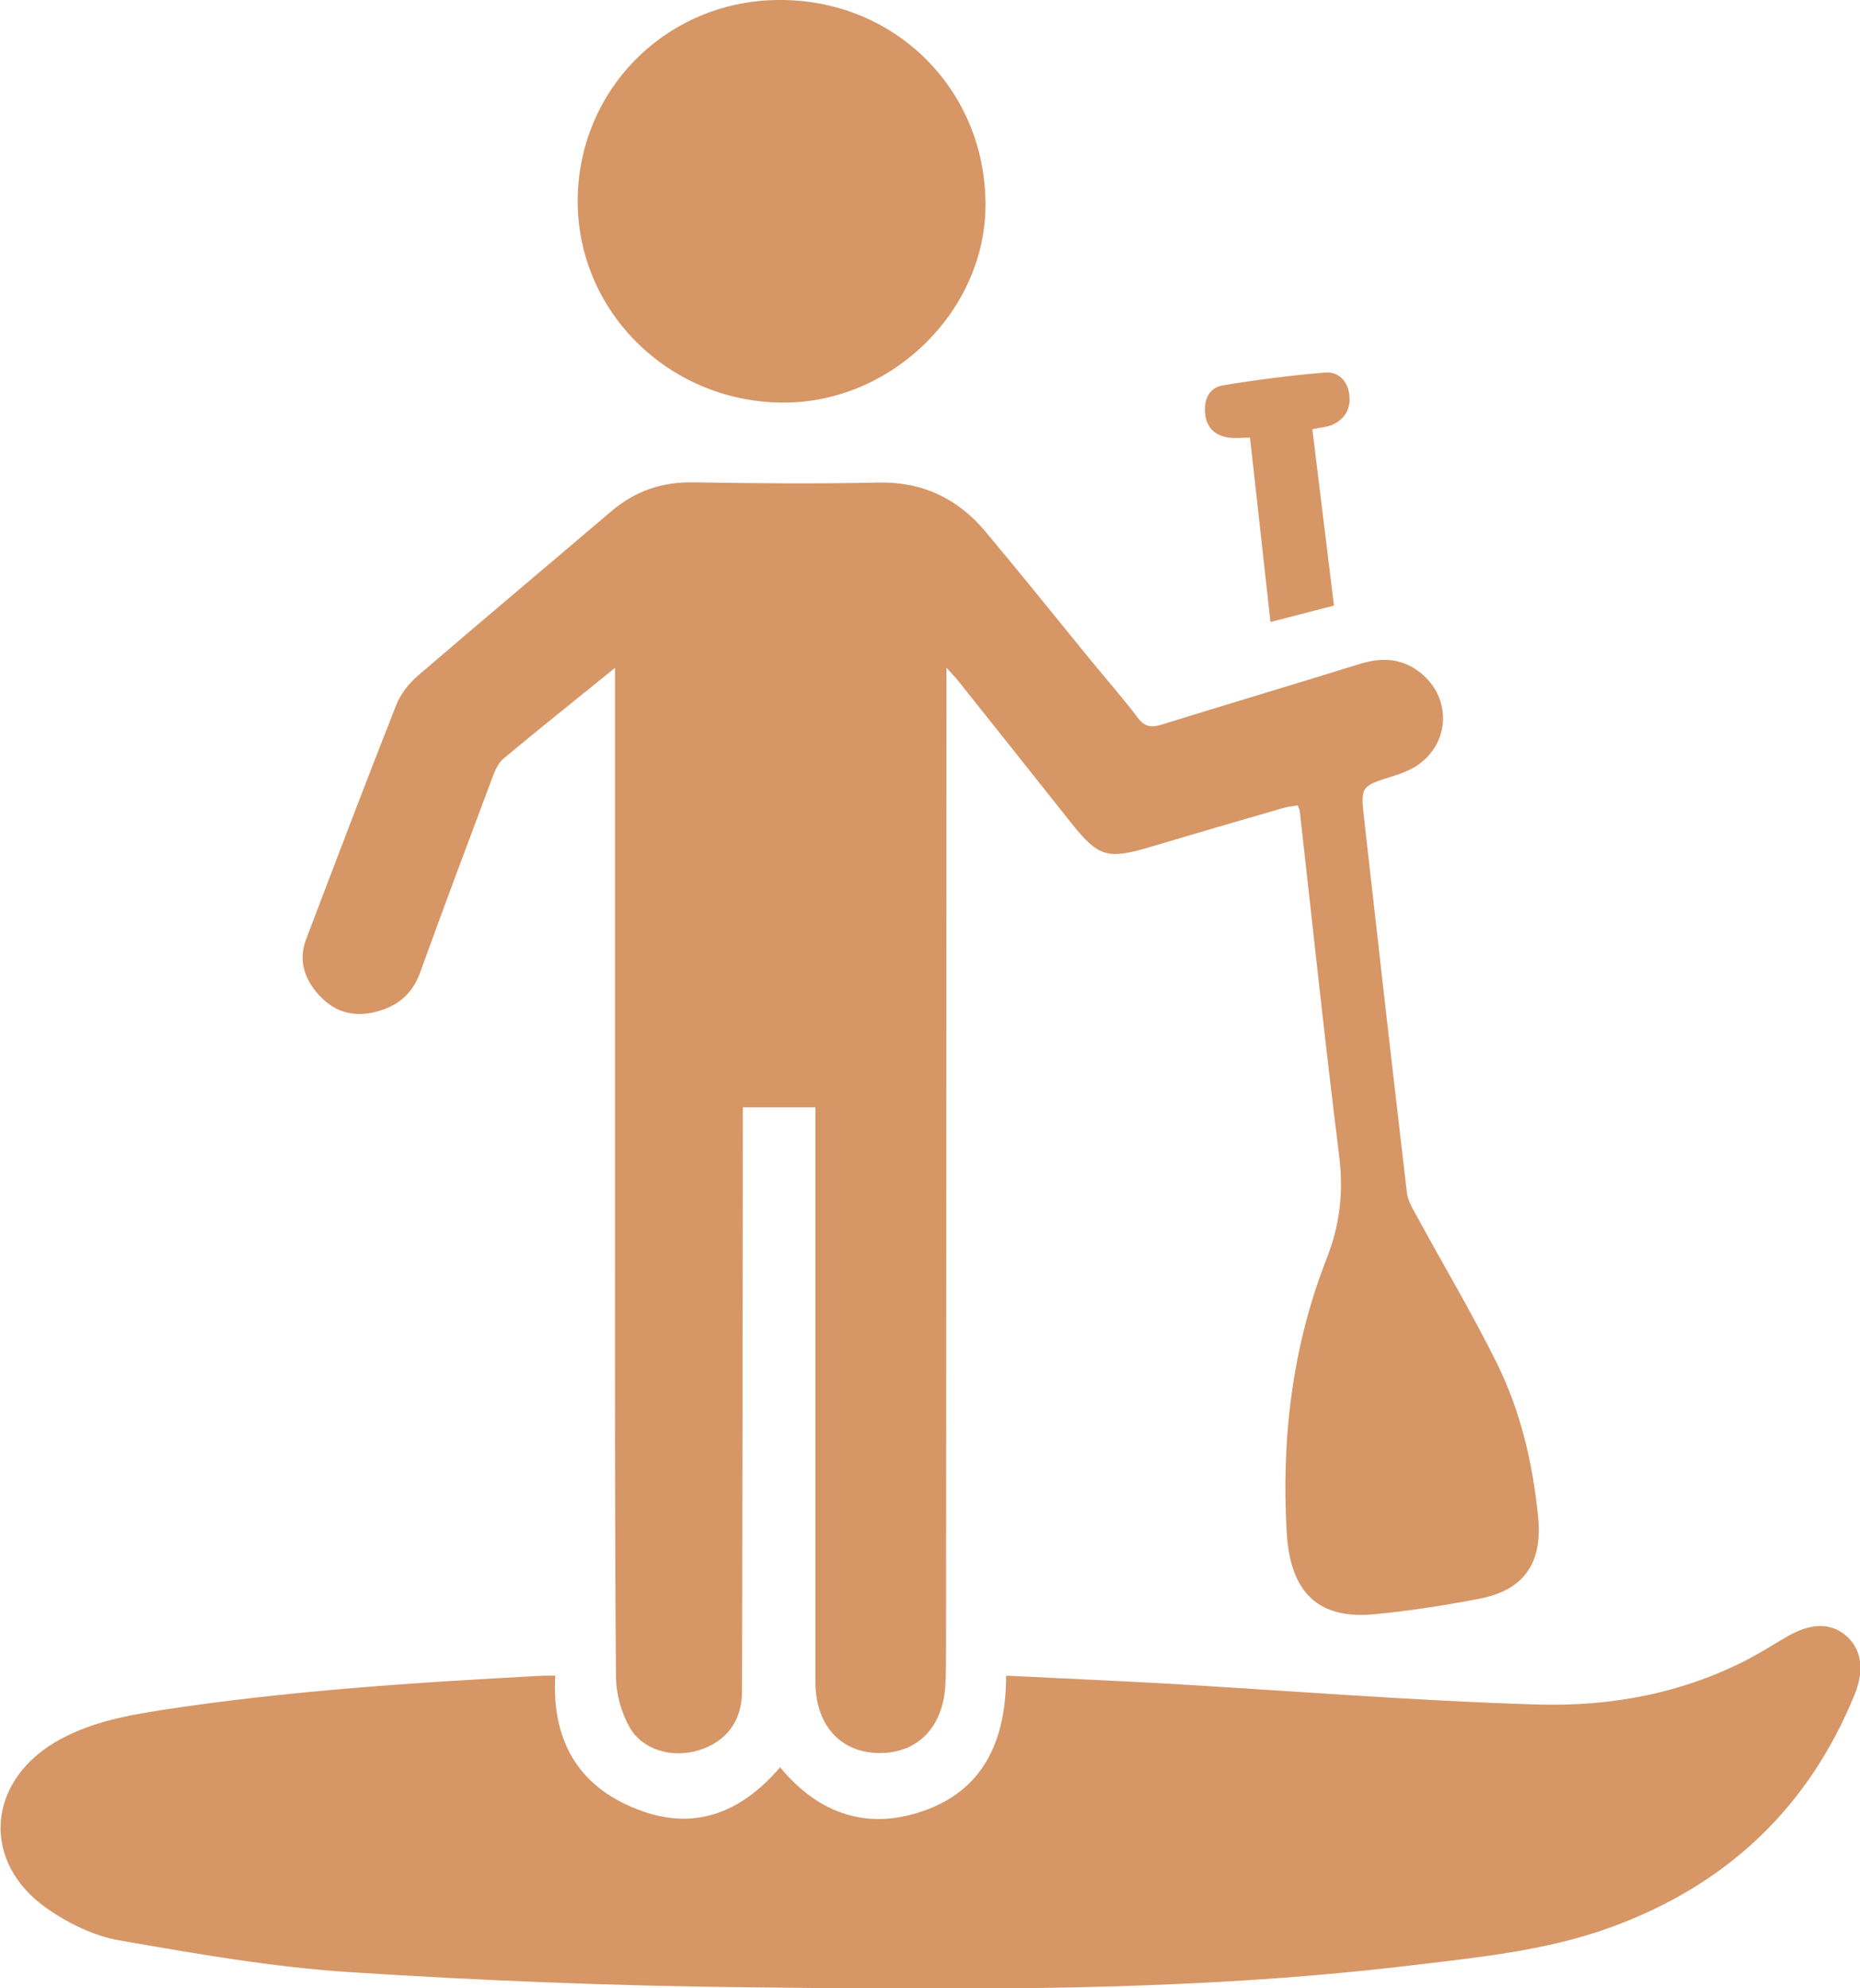
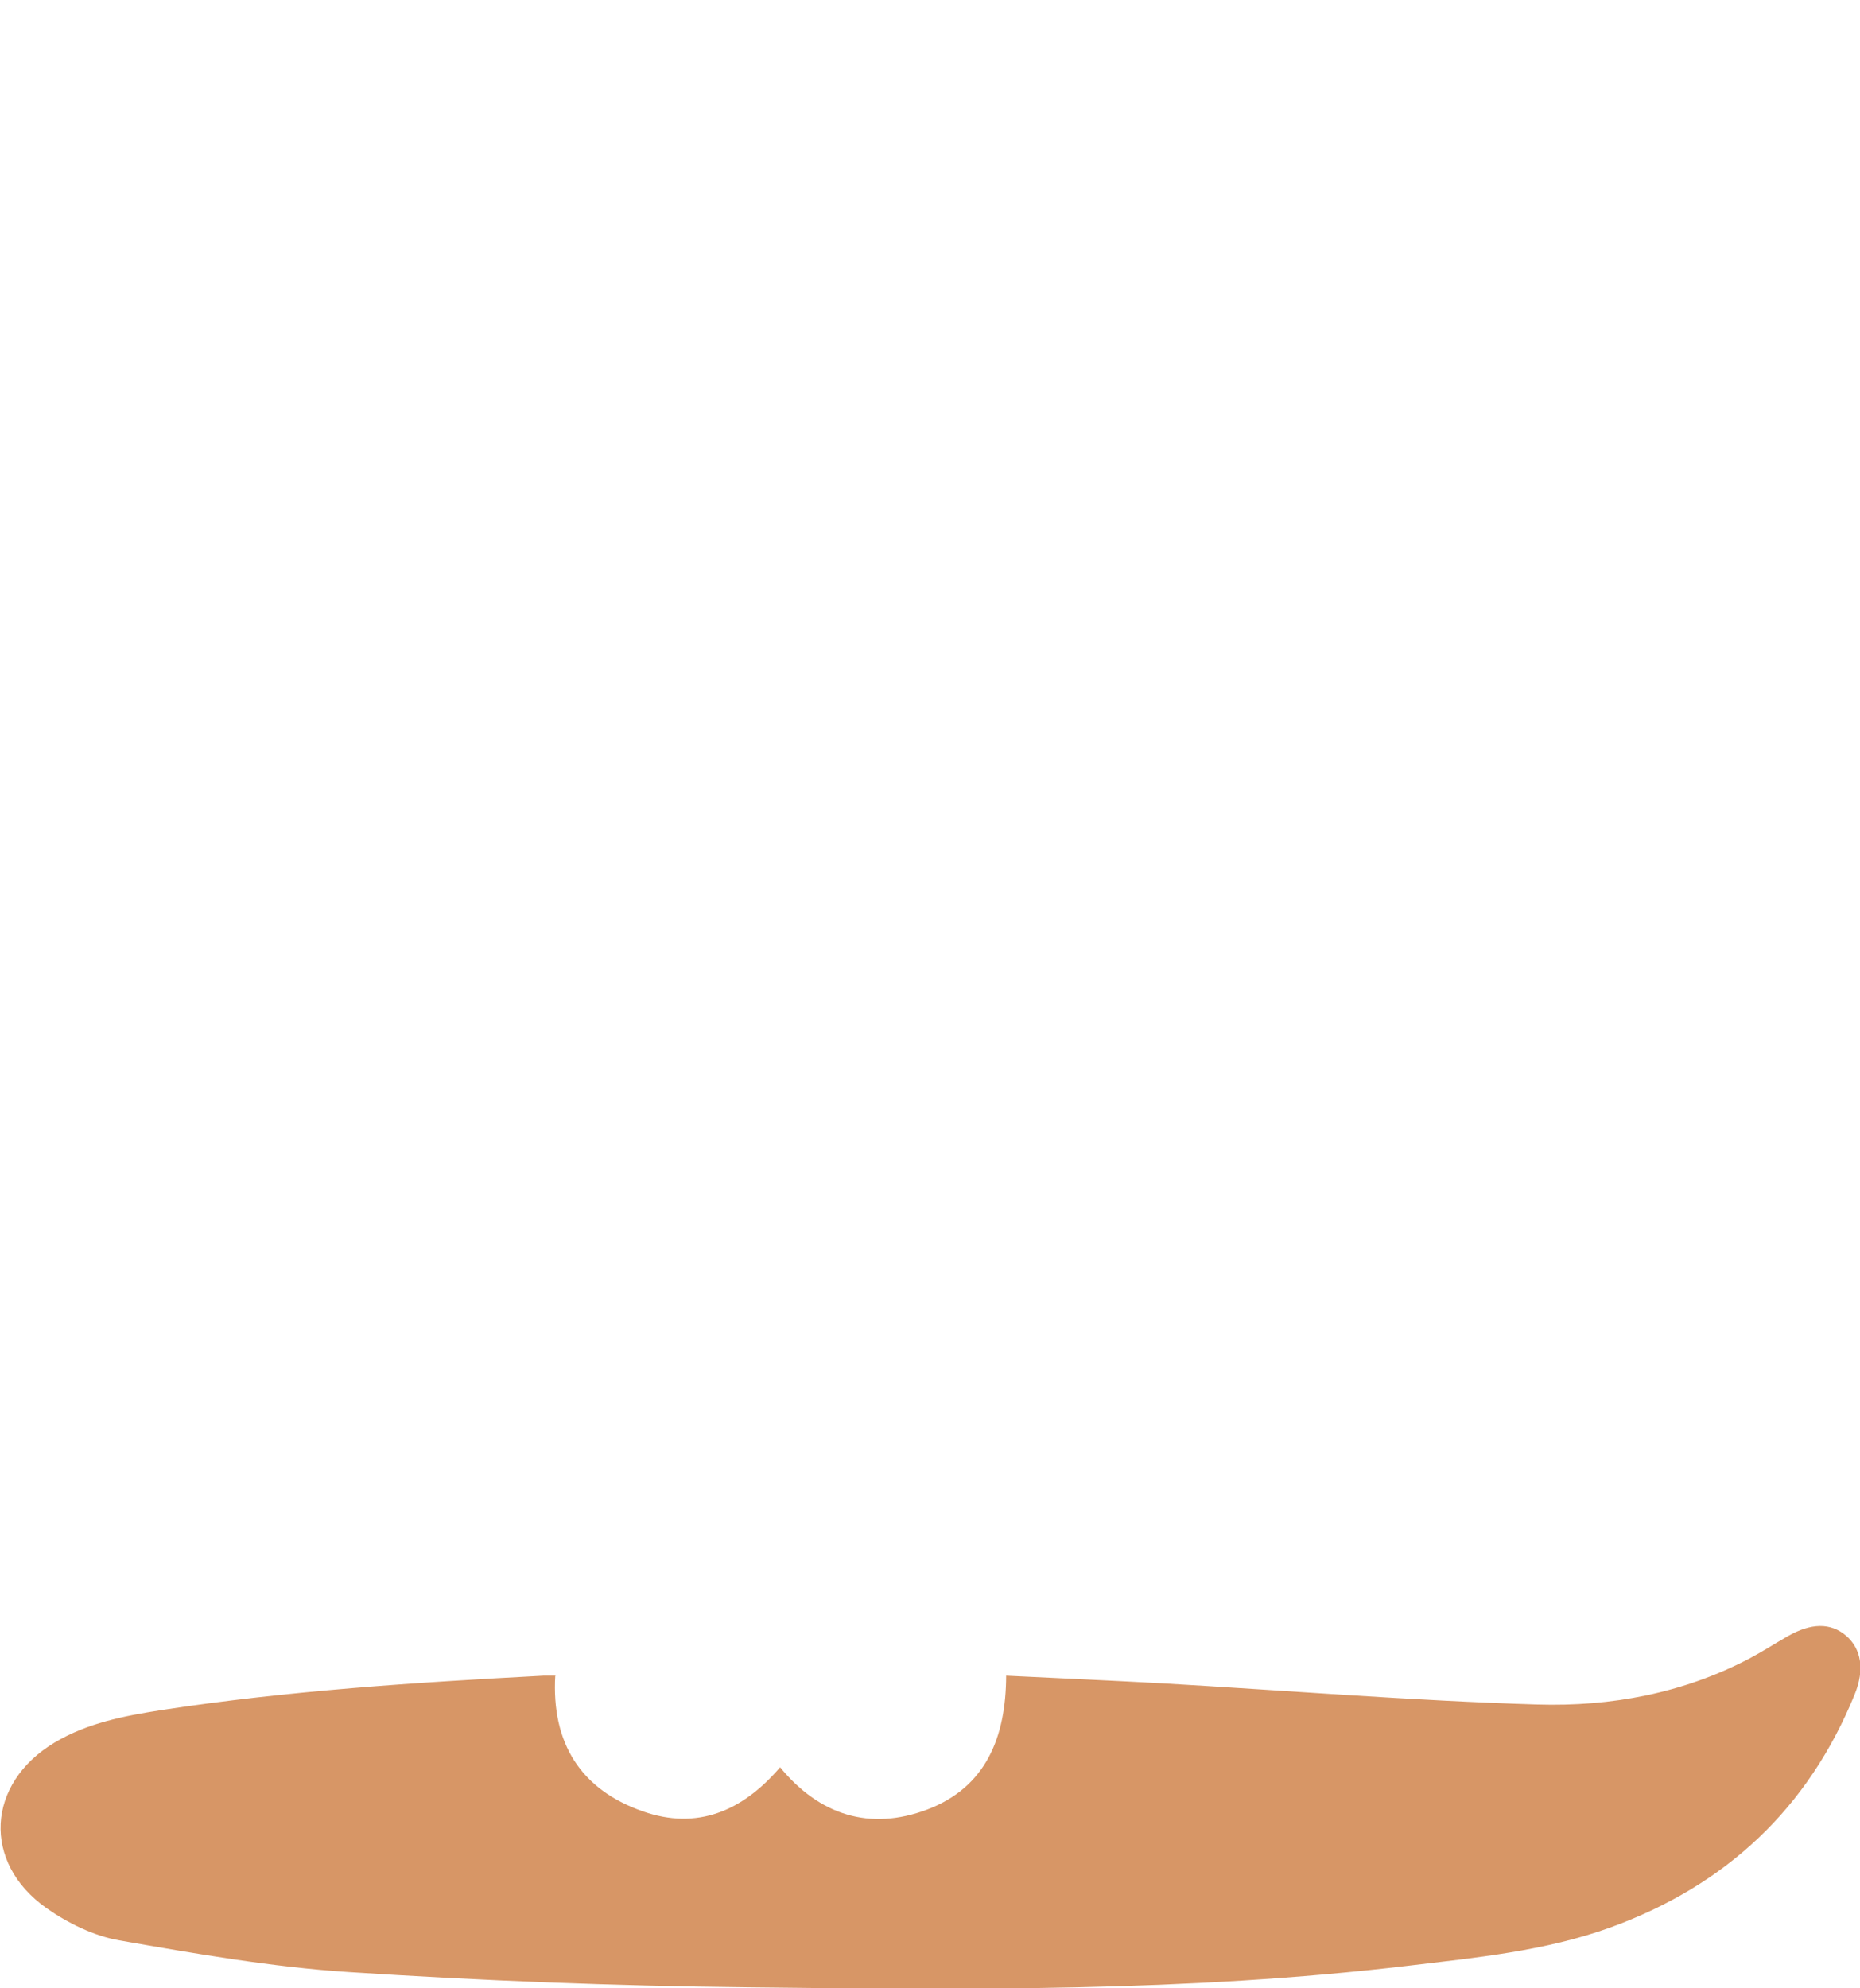
<svg xmlns="http://www.w3.org/2000/svg" id="Laag_2" data-name="Laag 2" viewBox="0 0 92.82 99.22">
  <defs>
    <style>
      .cls-1 {
        fill: #d79666;
        stroke-width: 0px;
      }
    </style>
  </defs>
  <g id="Laag_1-2" data-name="Laag 1">
    <g>
-       <path class="cls-1" d="M30.69,33.33c-2.01,1.63-3.81,3.06-5.58,4.54-.25.21-.4.57-.52.88-1.22,3.25-2.44,6.5-3.62,9.77-.41,1.14-1.2,1.74-2.33,2-1.07.24-1.97-.05-2.7-.84-.74-.8-1.07-1.74-.66-2.82,1.48-3.89,2.96-7.79,4.49-11.67.21-.54.62-1.07,1.06-1.45,3.21-2.76,6.45-5.48,9.68-8.23,1.19-1.01,2.53-1.47,4.1-1.44,3.07.05,6.14.08,9.2.01,2.22-.05,3.98.79,5.37,2.45,1.78,2.13,3.52,4.29,5.27,6.44.78.95,1.59,1.87,2.33,2.85.35.46.68.5,1.19.34,3.28-1.02,6.58-2,9.86-3.02,1.03-.32,2-.33,2.92.33,1.72,1.23,1.68,3.65-.11,4.78-.34.21-.73.36-1.12.48-1.59.5-1.63.49-1.45,2.1.7,6.24,1.41,12.47,2.14,18.7.05.41.3.81.51,1.19,1.32,2.43,2.74,4.81,3.97,7.29,1.2,2.42,1.81,5.04,2.07,7.74.21,2.26-.71,3.6-2.93,4.03-1.72.33-3.45.6-5.19.77-2.84.29-4.26-1.06-4.43-4.09-.27-4.69.28-9.28,2-13.67.66-1.68.84-3.31.62-5.11-.72-5.73-1.32-11.48-1.97-17.22,0-.06-.04-.11-.1-.27-.25.04-.52.07-.79.15-2.19.63-4.37,1.27-6.55,1.92-2.19.65-2.61.52-4.04-1.29-1.85-2.33-3.7-4.66-5.56-6.99-.12-.16-.27-.3-.59-.66,0,.56,0,.88,0,1.2,0,15.89-.01,31.78-.02,47.67,0,.61,0,1.23-.03,1.84-.1,2.17-1.4,3.49-3.36,3.45-1.9-.04-3.13-1.41-3.13-3.57,0-9.11,0-18.23,0-27.34,0-.41,0-.81,0-1.31h-3.62c0,.35,0,.72,0,1.09-.01,9.35-.02,18.7-.04,28.04,0,1.49-.78,2.52-2.15,2.95-1.33.41-2.82,0-3.47-1.16-.41-.73-.66-1.64-.67-2.48-.06-7.1-.05-14.2-.05-21.3,0-9.29,0-18.58,0-27.87,0-.31,0-.62,0-1.22Z" />
      <path class="cls-1" d="M27.71,83.6c-.2,3.4,1.28,5.71,4.37,6.79,2.7.95,4.97,0,6.85-2.2,1.96,2.39,4.48,3.19,7.34,2.11,2.93-1.11,3.93-3.6,3.94-6.68,2.62.13,5.17.24,7.73.38,6.26.36,12.52.87,18.79,1.06,3.66.11,7.27-.56,10.58-2.3.64-.34,1.26-.74,1.89-1.1,1.18-.68,2.16-.69,2.93-.03.75.65.93,1.68.43,2.91-2.32,5.71-6.43,9.55-12.21,11.65-3.27,1.18-6.71,1.5-10.12,1.91-10.96,1.3-21.98,1.2-32.98,1.07-6.62-.07-13.25-.33-19.86-.76-3.83-.25-7.64-.92-11.43-1.58-1.27-.22-2.57-.86-3.64-1.61-3.23-2.28-3-6.22.4-8.26,1.64-.98,3.47-1.33,5.32-1.62,6.32-.97,12.7-1.38,19.08-1.72.17,0,.34,0,.63,0Z" />
-       <path class="cls-1" d="M49.18,10.15c.04,5.28-4.58,9.89-9.98,9.94-5.66.05-10.29-4.38-10.37-9.91C28.76,4.58,33.17.07,38.79,0c5.78-.08,10.35,4.38,10.39,10.15Z" />
-       <path class="cls-1" d="M66.57,30.22c-1.08.28-2.08.54-3.17.82-.35-3.14-.68-6.17-1.02-9.2-.38,0-.73.04-1.06,0-.67-.1-1.11-.48-1.18-1.2-.07-.7.19-1.29.89-1.41,1.69-.28,3.4-.5,5.11-.64.63-.05,1.1.4,1.19,1.07.1.71-.2,1.26-.87,1.55-.23.1-.51.11-.97.21.35,2.88.71,5.78,1.08,8.81Z" />
    </g>
  </g>
</svg>